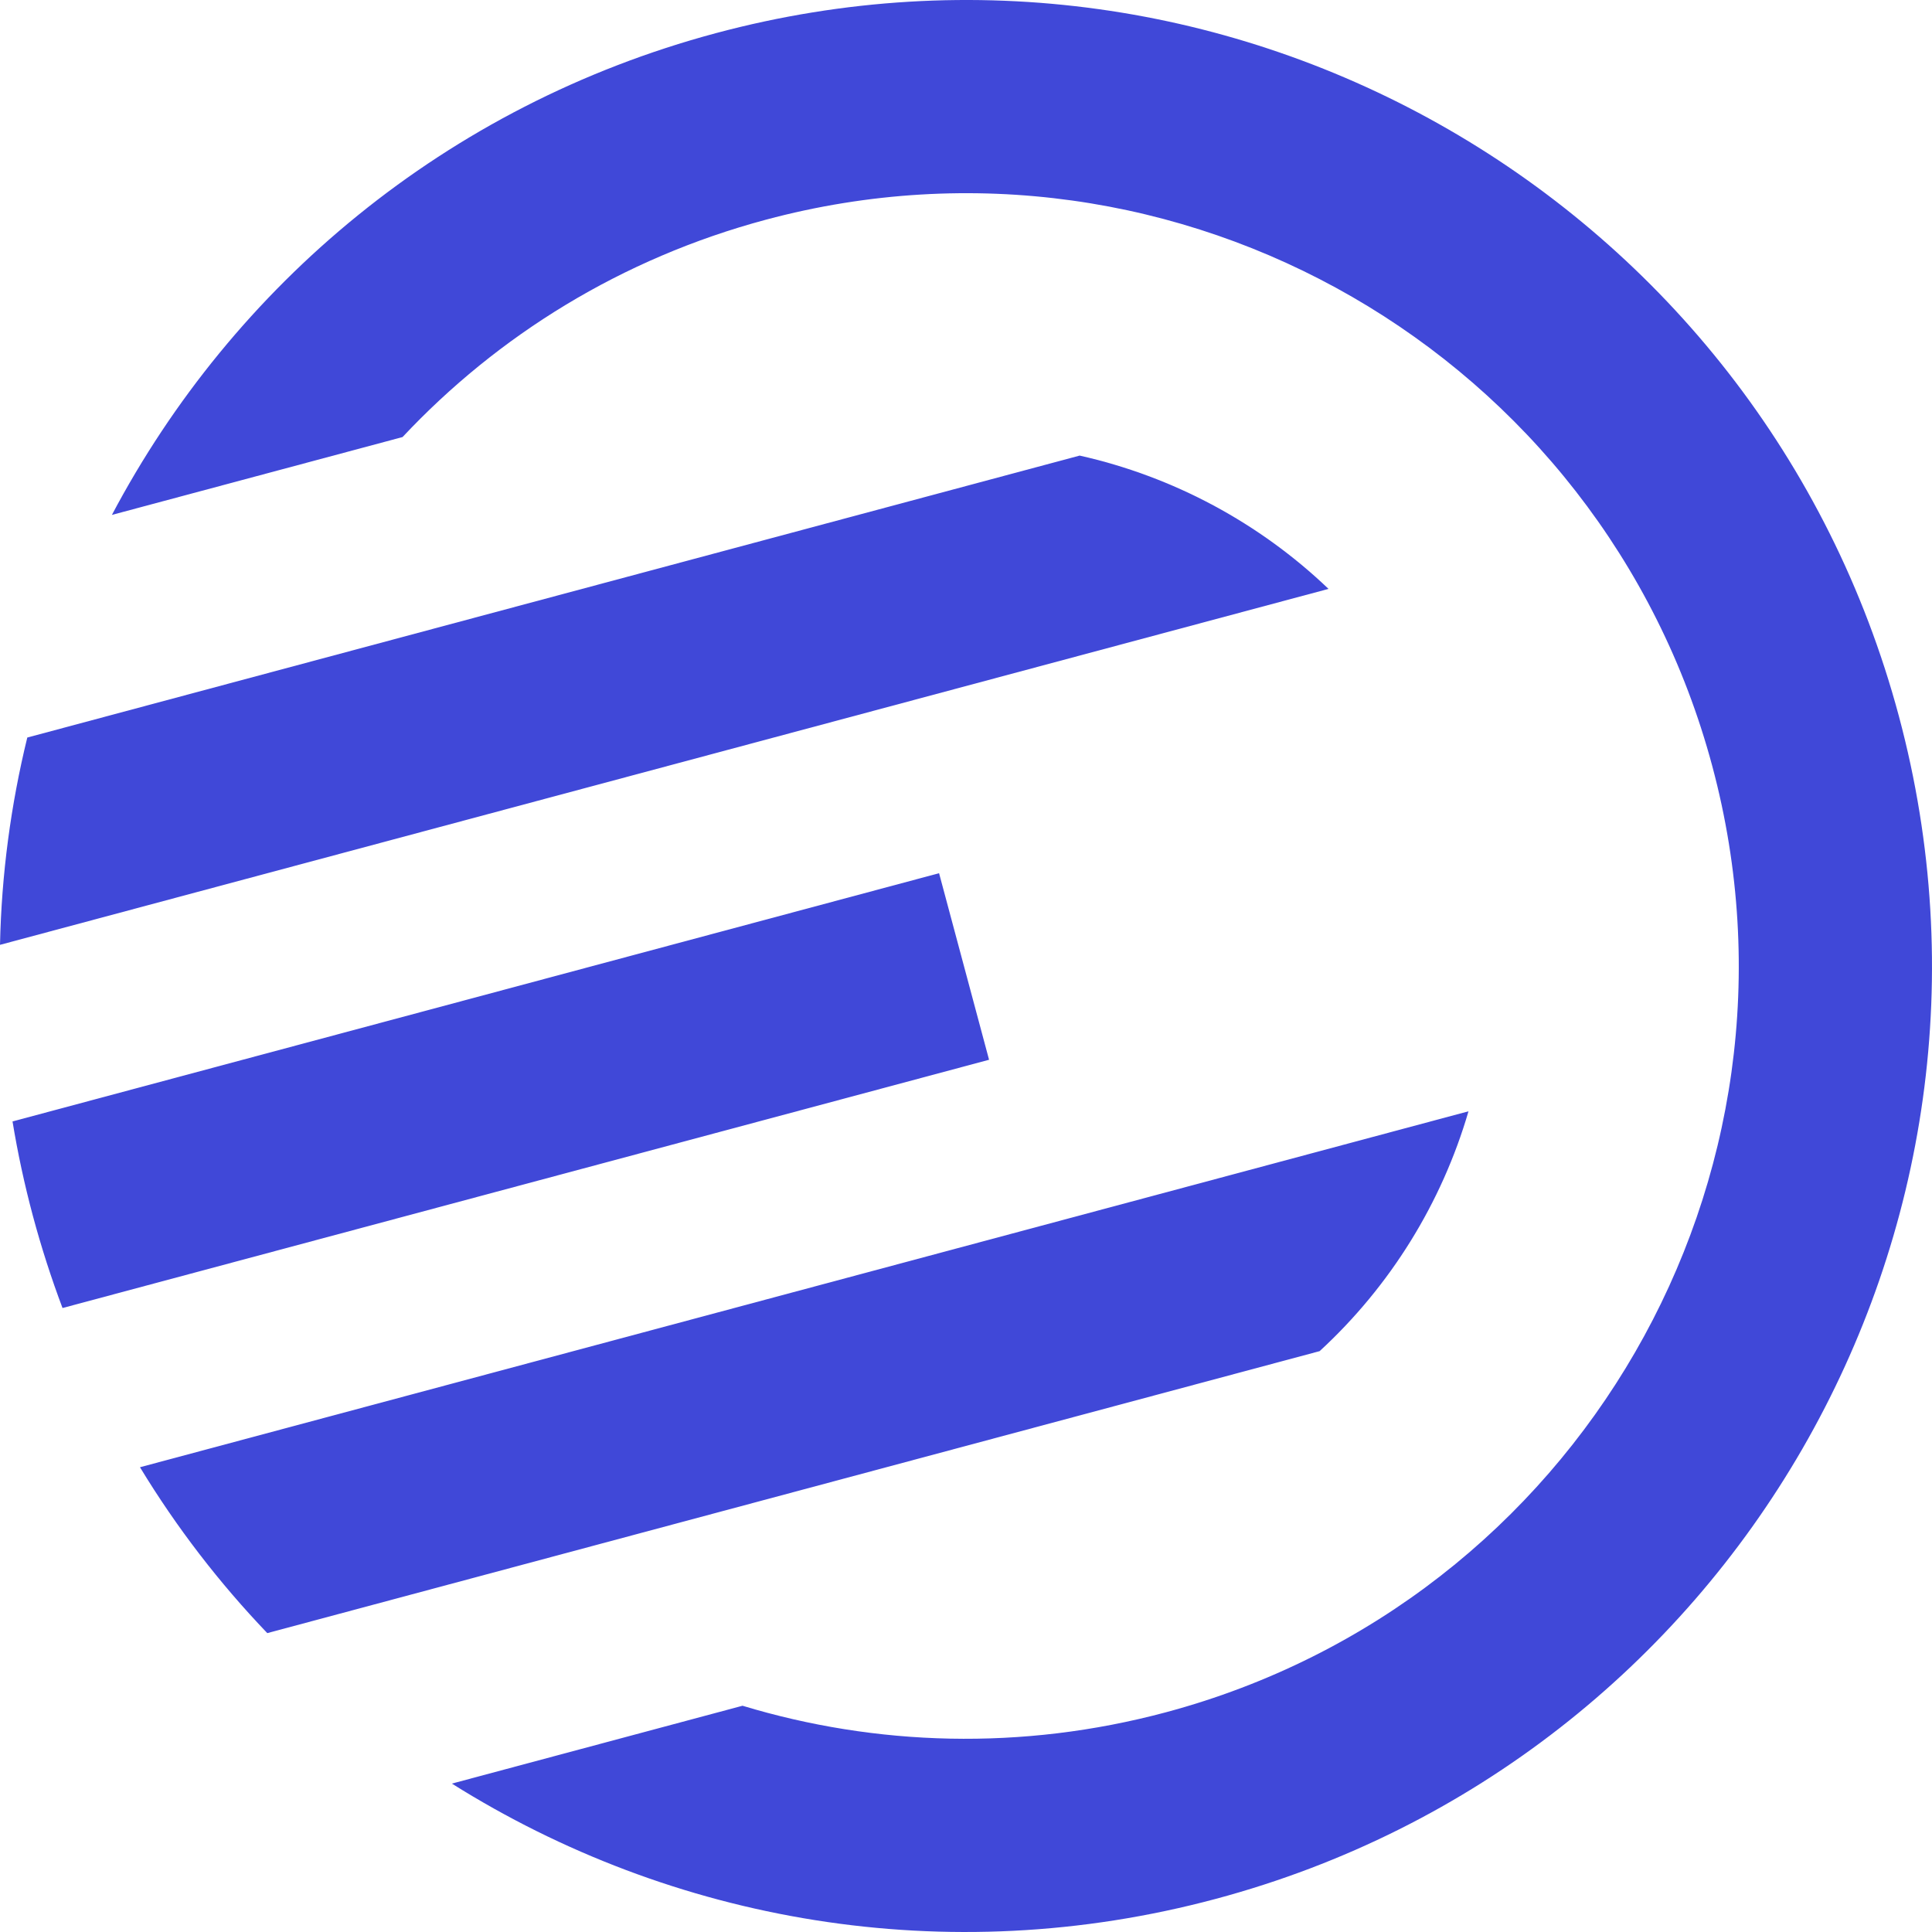
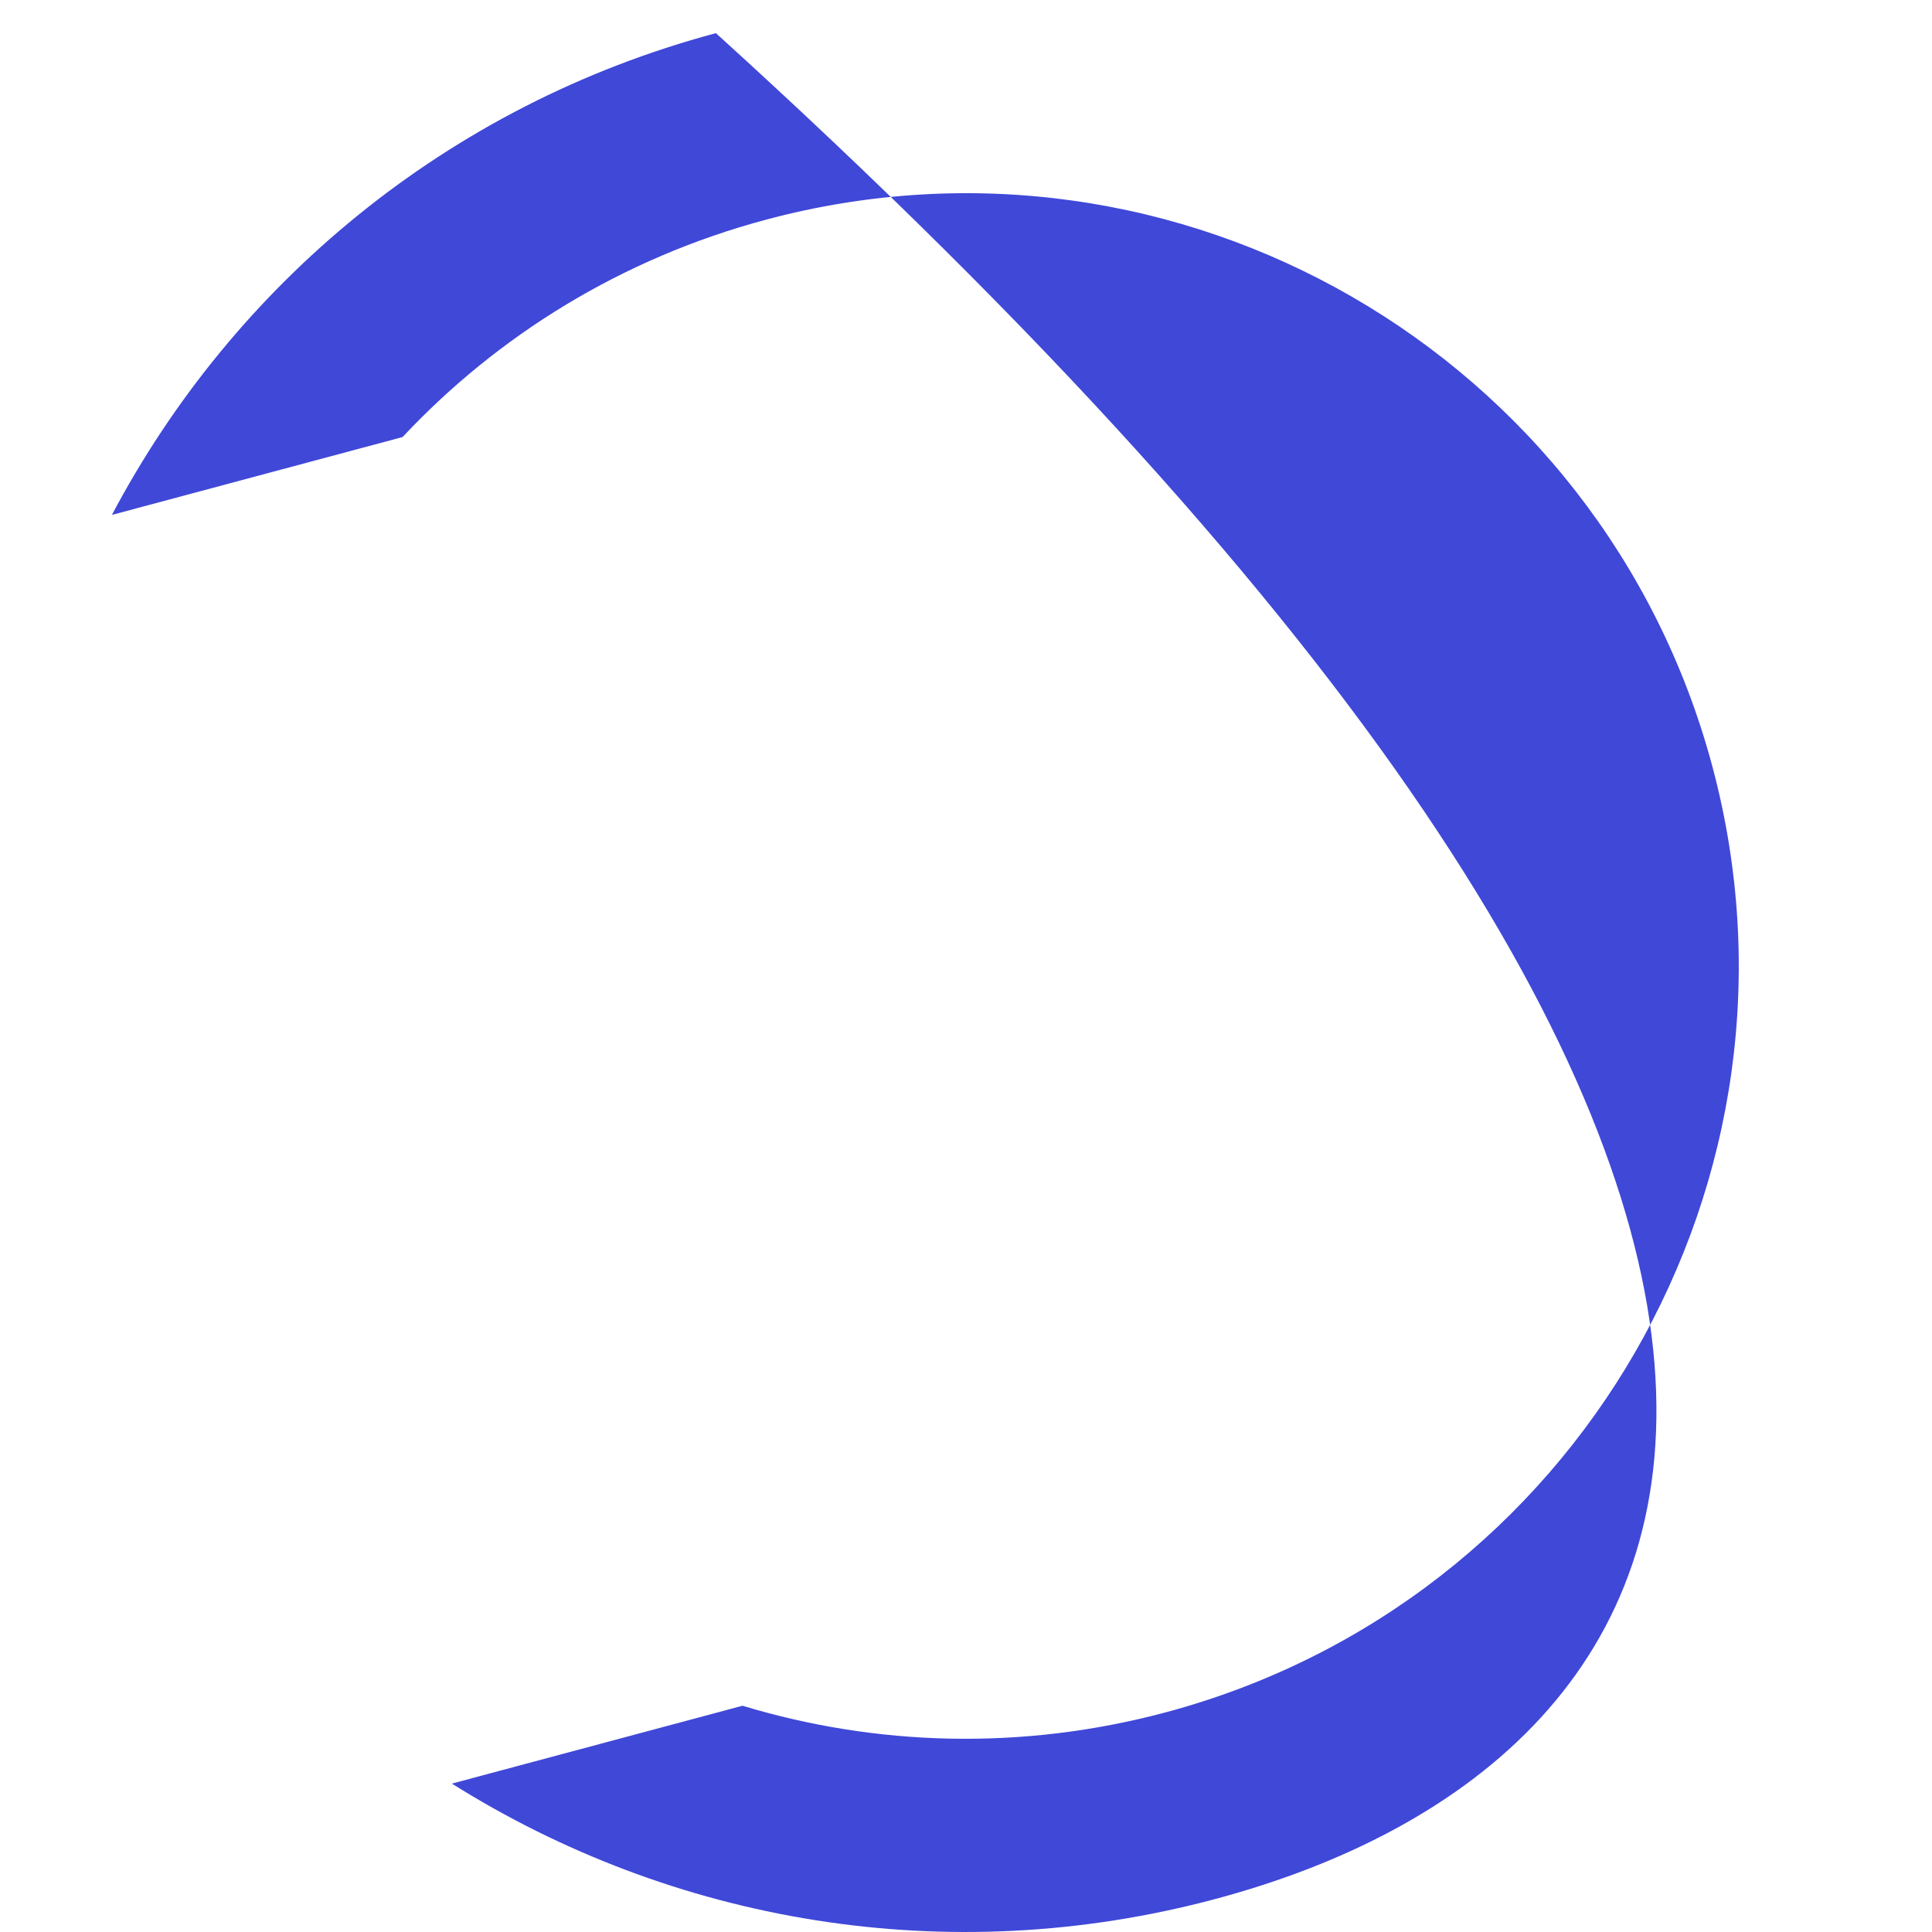
<svg xmlns="http://www.w3.org/2000/svg" width="64" height="64" viewBox="0 0 64 64" fill="none">
-   <path d="M23.715 1.098C40.784 -3.475 58.328 6.653 62.902 23.72C67.475 40.787 57.346 58.329 40.277 62.902C31.325 65.301 22.243 63.654 14.969 59.084L24.597 56.505C29.012 57.841 33.841 58.002 38.621 56.722C52.276 53.063 60.38 39.029 56.721 25.376C53.062 11.723 39.026 3.62 25.371 7.278C20.591 8.559 16.49 11.113 13.335 14.478L3.707 17.057C7.721 9.463 14.763 3.497 23.715 1.098Z" fill="#4048D8" />
-   <path d="M48.646 36.813C47.761 39.848 46.056 42.604 43.715 44.758L8.854 54.099C7.268 52.441 5.85 50.603 4.637 48.604L48.646 36.813Z" fill="#4048D8" />
-   <path d="M32.764 35.106L2.071 43.33C1.698 42.34 1.37 41.323 1.09 40.28C0.811 39.237 0.586 38.193 0.415 37.149L31.108 28.926L32.764 35.106Z" fill="#4048D8" />
-   <path d="M35.765 15.092C38.869 15.788 41.725 17.323 44.009 19.508L0 31.299C0.05 28.961 0.359 26.661 0.904 24.432L35.765 15.092Z" fill="#4048D8" />
+   <path d="M23.715 1.098C67.475 40.787 57.346 58.329 40.277 62.902C31.325 65.301 22.243 63.654 14.969 59.084L24.597 56.505C29.012 57.841 33.841 58.002 38.621 56.722C52.276 53.063 60.38 39.029 56.721 25.376C53.062 11.723 39.026 3.62 25.371 7.278C20.591 8.559 16.49 11.113 13.335 14.478L3.707 17.057C7.721 9.463 14.763 3.497 23.715 1.098Z" fill="#4048D8" />
</svg>